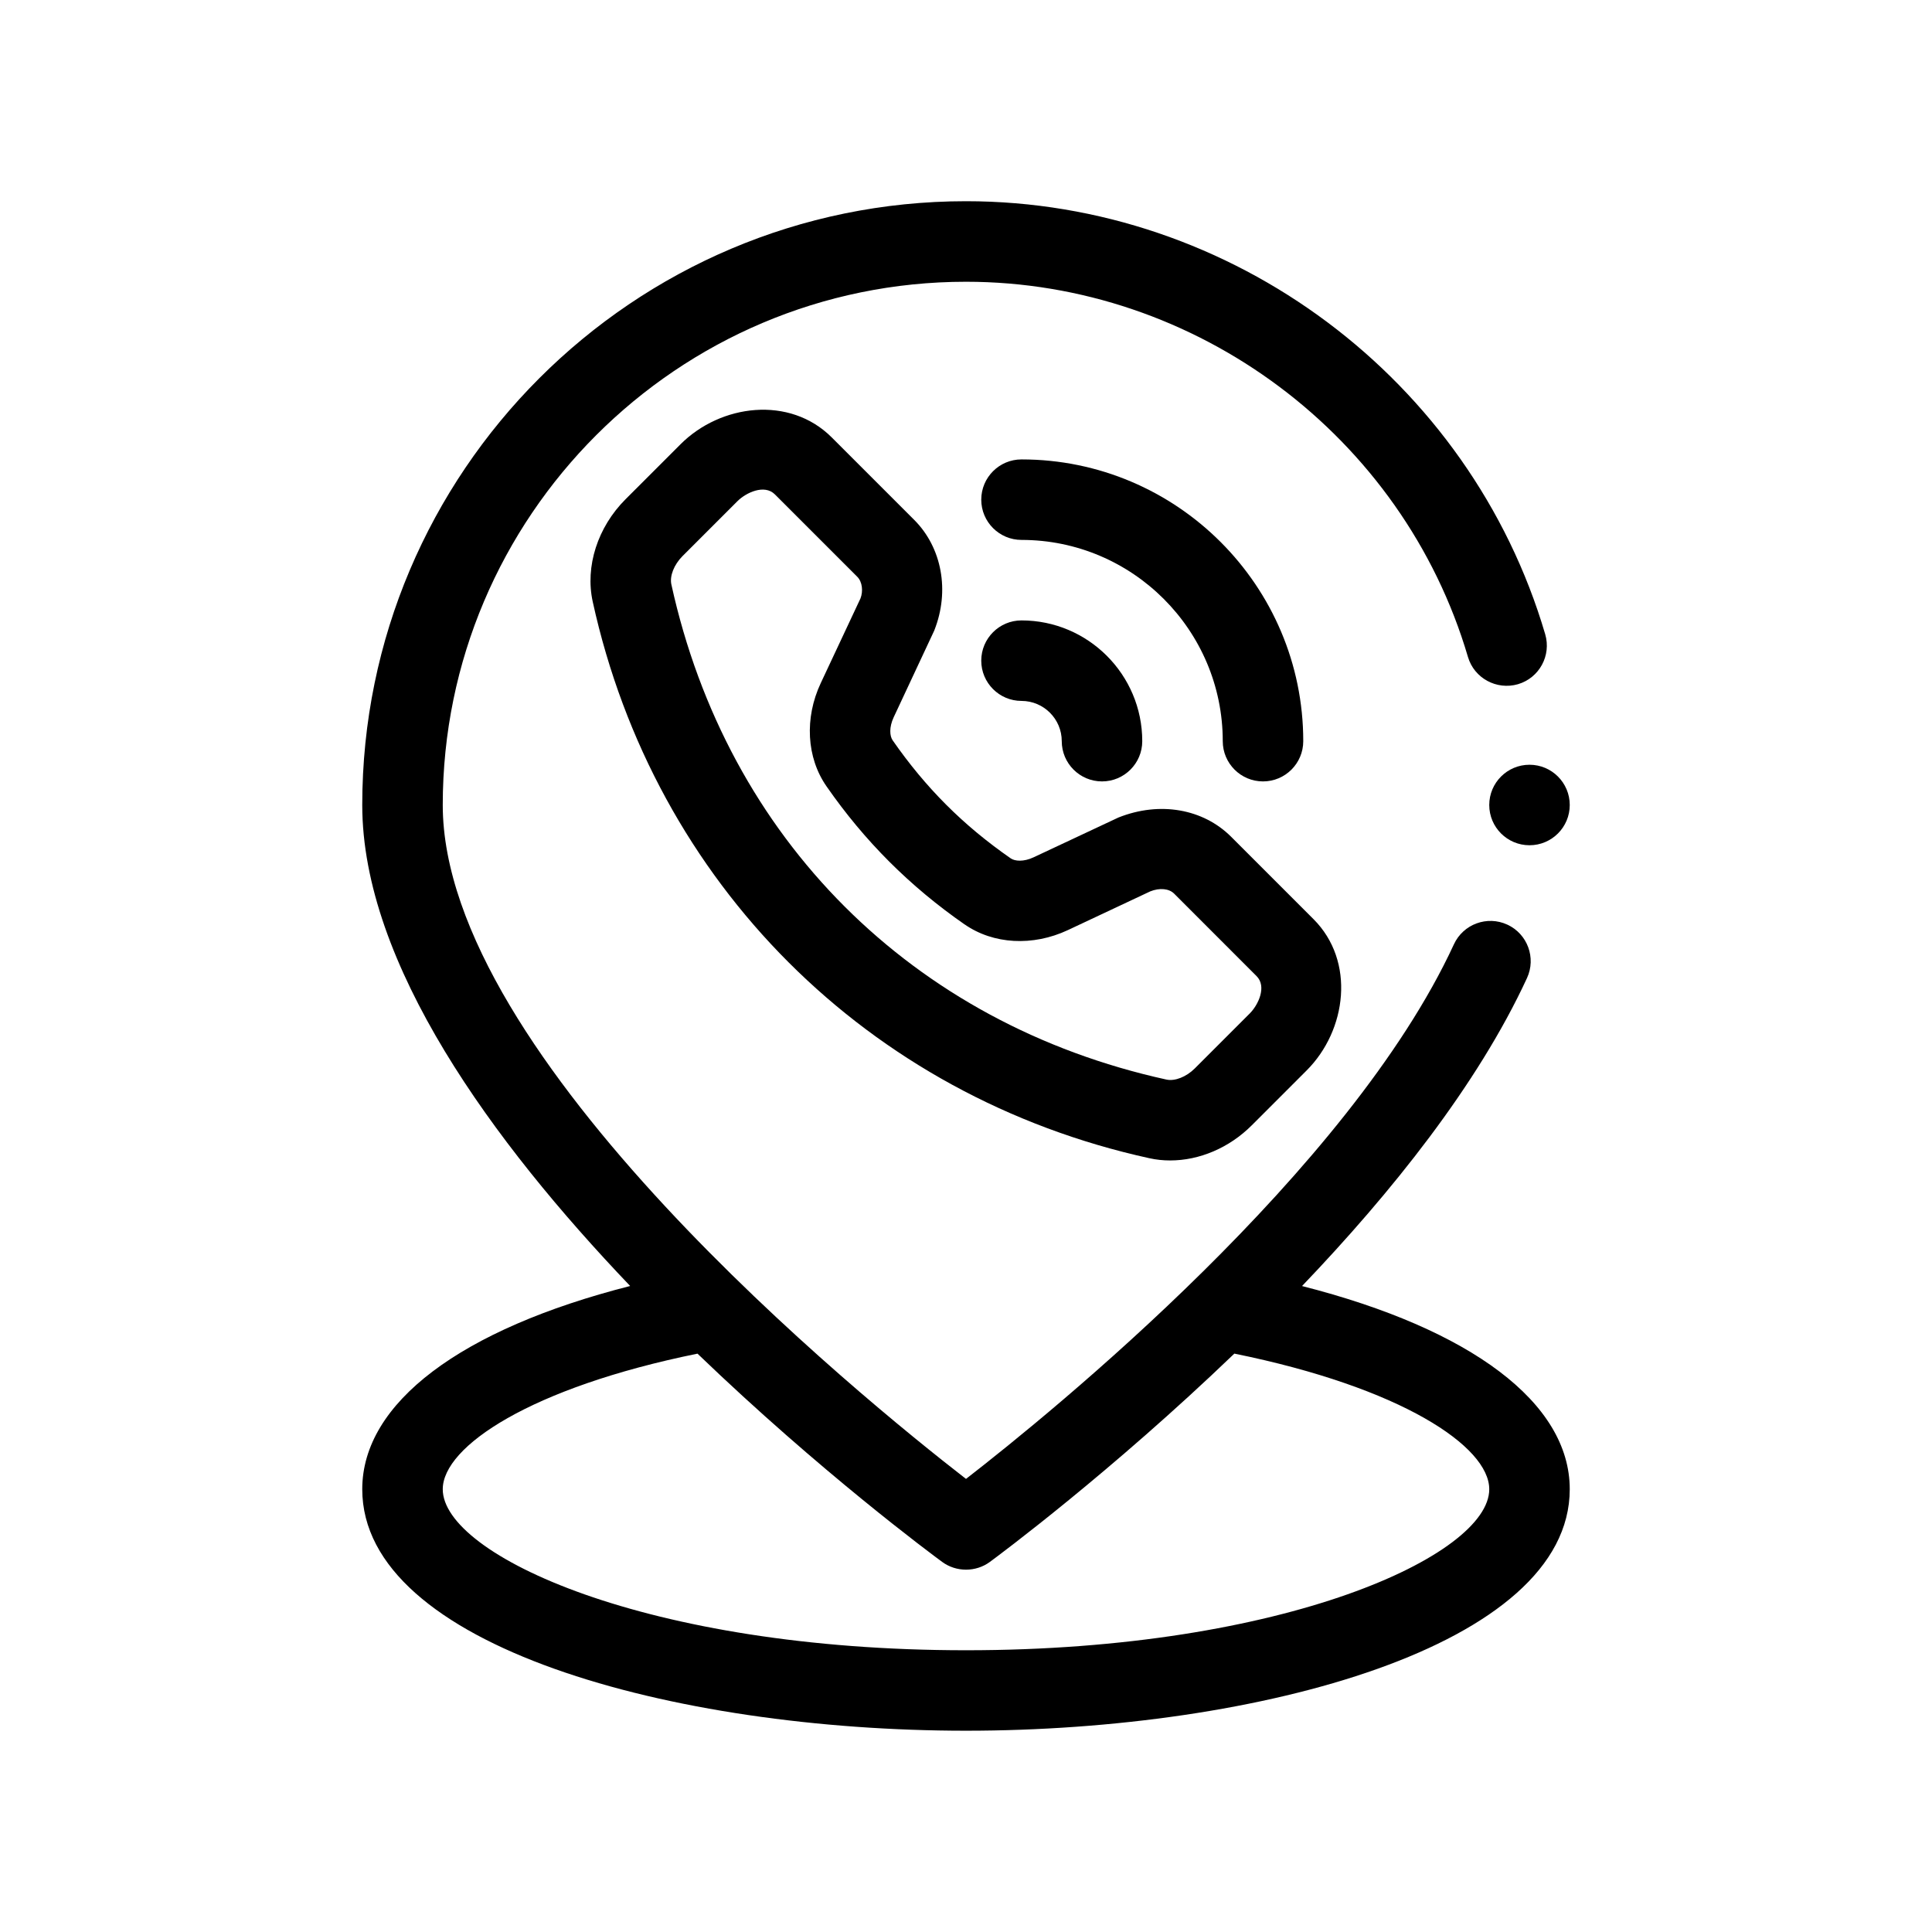
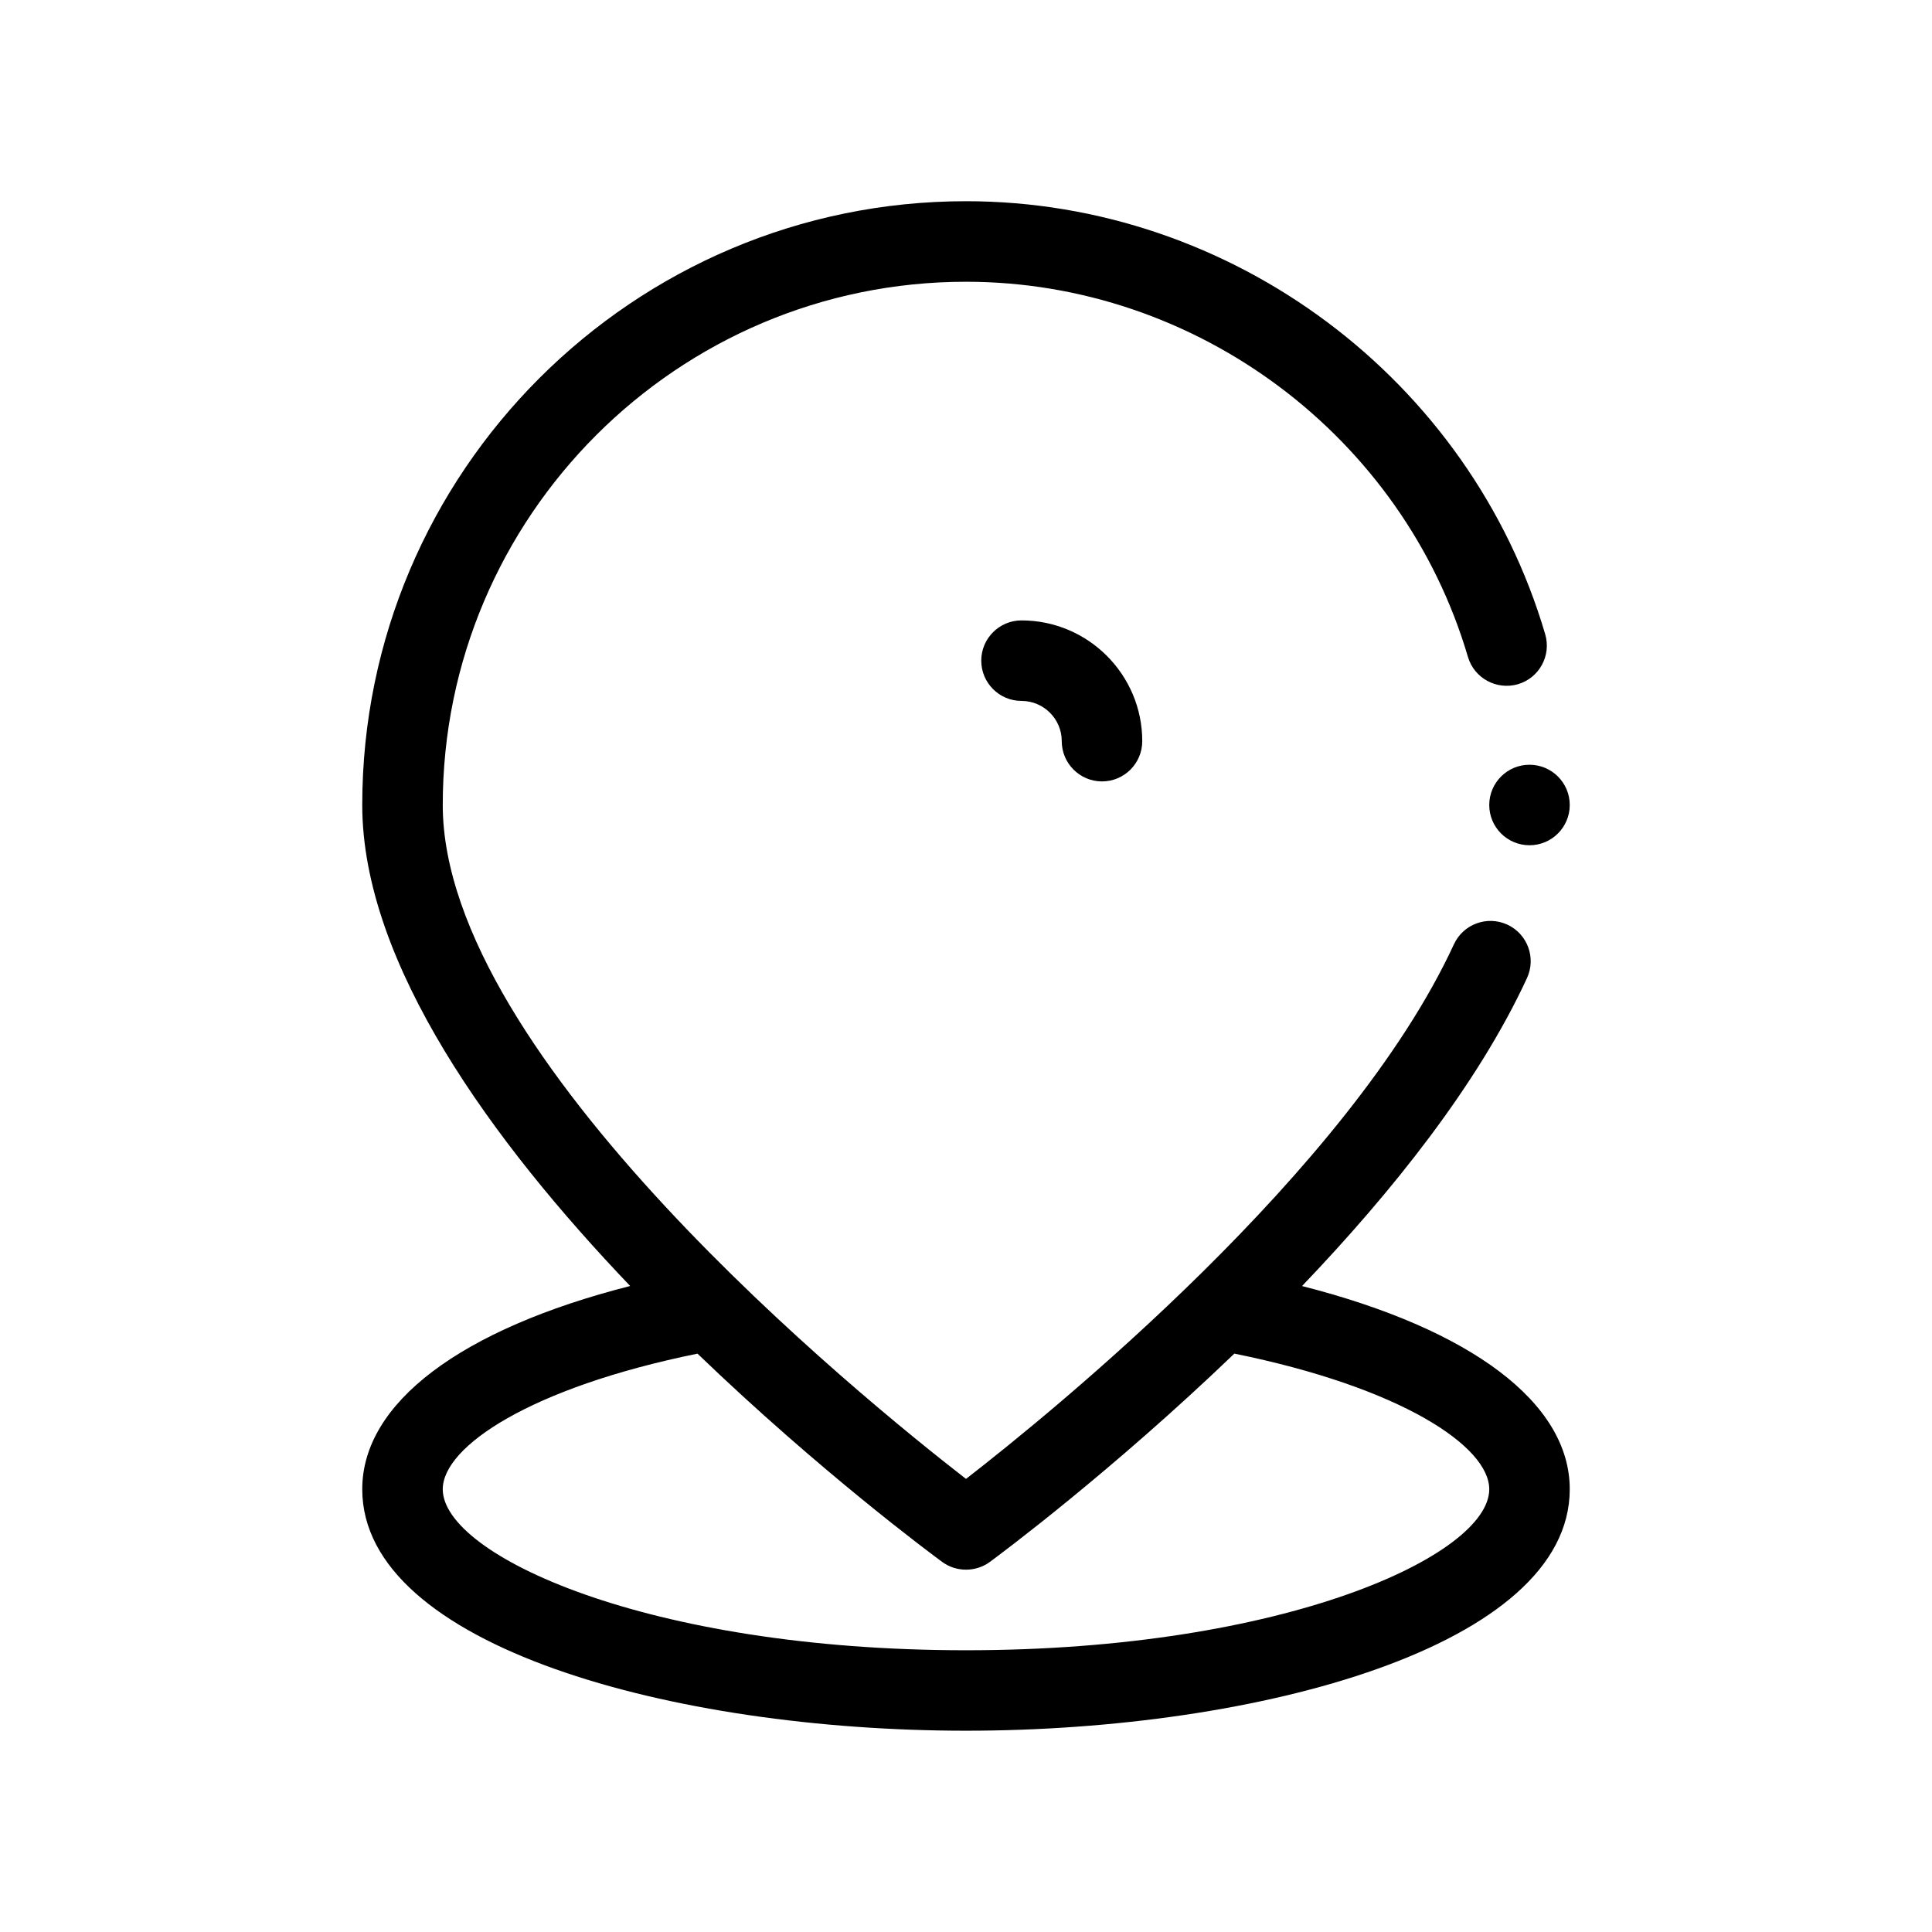
<svg xmlns="http://www.w3.org/2000/svg" version="1.1" viewBox="0 0 48 48">
  <g>
    <g id="Outline">
      <g>
-         <path d="M23.214,15.658c.386-.976.189-2.052-.501-2.742l-2.047-2.047c-1.049-1.049-2.764-.827-3.759.169l-1.365,1.365c-.695.695-1.008,1.67-.816,2.546,1.535,6.994,6.833,12.291,13.827,13.826.17.038.344.056.52.056.725,0,1.466-.312,2.026-.872l1.365-1.365c.996-.996,1.216-2.713.169-3.759l-2.047-2.047c-.691-.69-1.767-.888-2.799-.477l-2.106.988c-.251.118-.468.098-.571.026-1.181-.82-2.112-1.752-2.933-2.933-.072-.104-.091-.32.026-.571l1.012-2.163ZM23.967,22.967c.712.495,1.693.549,2.562.142l2.049-.963c.233-.093.466-.071.593.056,0,0,2.047,2.047,2.047,2.048.262.26.043.718-.169.93l-1.365,1.365c-.211.211-.496.322-.703.277-6.316-1.387-10.915-5.985-12.301-12.301-.046-.209.065-.492.276-.704,0,0,1.365-1.365,1.365-1.365.212-.212.67-.43.931-.169l2.047,2.047c.126.126.148.359.08.536l-.988,2.106c-.407.868-.353,1.85.142,2.562.947,1.364,2.071,2.487,3.435,3.435Z" />
-         <path d="M25.379,13.414c2.757,0,5,2.243,5,5,0,.552.448,1,1,1s1-.448,1-1c0-3.86-3.14-7-7-7-.552,0-1,.448-1,1s.448,1,1,1Z" />
        <path d="M25.379,17.414c.551,0,1,.449,1,1,0,.552.448,1,1,1s1-.448,1-1c0-1.654-1.346-3-3-3-.552,0-1,.448-1,1s.448,1,1,1Z" />
-         <path d="M32.348,31.952c2.217-2.318,4.362-4.994,5.59-7.653.231-.501.012-1.096-.489-1.327-.501-.231-1.095-.013-1.327.489-2.593,5.62-9.975,11.617-12.122,13.282-2.616-2.027-13-10.47-13-16.743,0-7.168,5.832-13,13-13,5.727,0,10.855,3.833,12.471,9.322.156.53.713.829,1.242.677.53-.156.833-.712.677-1.242-1.864-6.334-7.781-10.758-14.39-10.758-8.271,0-15,6.729-15,15,0,3.945,3.244,8.378,6.656,11.951-4.202,1.07-6.656,2.903-6.656,5.049,0,3.897,7.729,6,15,6s15-2.103,15-6c0-2.145-2.452-3.978-6.652-5.048ZM24,41c-7.936,0-13-2.369-13-4,0-1.063,2.186-2.527,6.329-3.369,3.048,2.932,5.823,4.986,6.08,5.175.348.256.835.256,1.183,0,.216-.159,3.008-2.23,6.075-5.176,4.146.841,6.333,2.306,6.333,3.37,0,1.631-5.064,4-13,4Z" />
+         <path d="M32.348,31.952c2.217-2.318,4.362-4.994,5.59-7.653.231-.501.012-1.096-.489-1.327-.501-.231-1.095-.013-1.327.489-2.593,5.62-9.975,11.617-12.122,13.282-2.616-2.027-13-10.47-13-16.743,0-7.168,5.832-13,13-13,5.727,0,10.855,3.833,12.471,9.322.156.53.713.829,1.242.677.53-.156.833-.712.677-1.242-1.864-6.334-7.781-10.758-14.39-10.758-8.271,0-15,6.729-15,15,0,3.945,3.244,8.378,6.656,11.951-4.202,1.07-6.656,2.903-6.656,5.049,0,3.897,7.729,6,15,6s15-2.103,15-6c0-2.145-2.452-3.978-6.652-5.048ZM24,41c-7.936,0-13-2.369-13-4,0-1.063,2.186-2.527,6.329-3.369,3.048,2.932,5.823,4.986,6.08,5.175.348.256.835.256,1.183,0,.216-.159,3.008-2.23,6.075-5.176,4.146.841,6.333,2.306,6.333,3.37,0,1.631-5.064,4-13,4" />
        <circle cx="38" cy="20" r="1" />
      </g>
    </g>
  </g>
</svg>